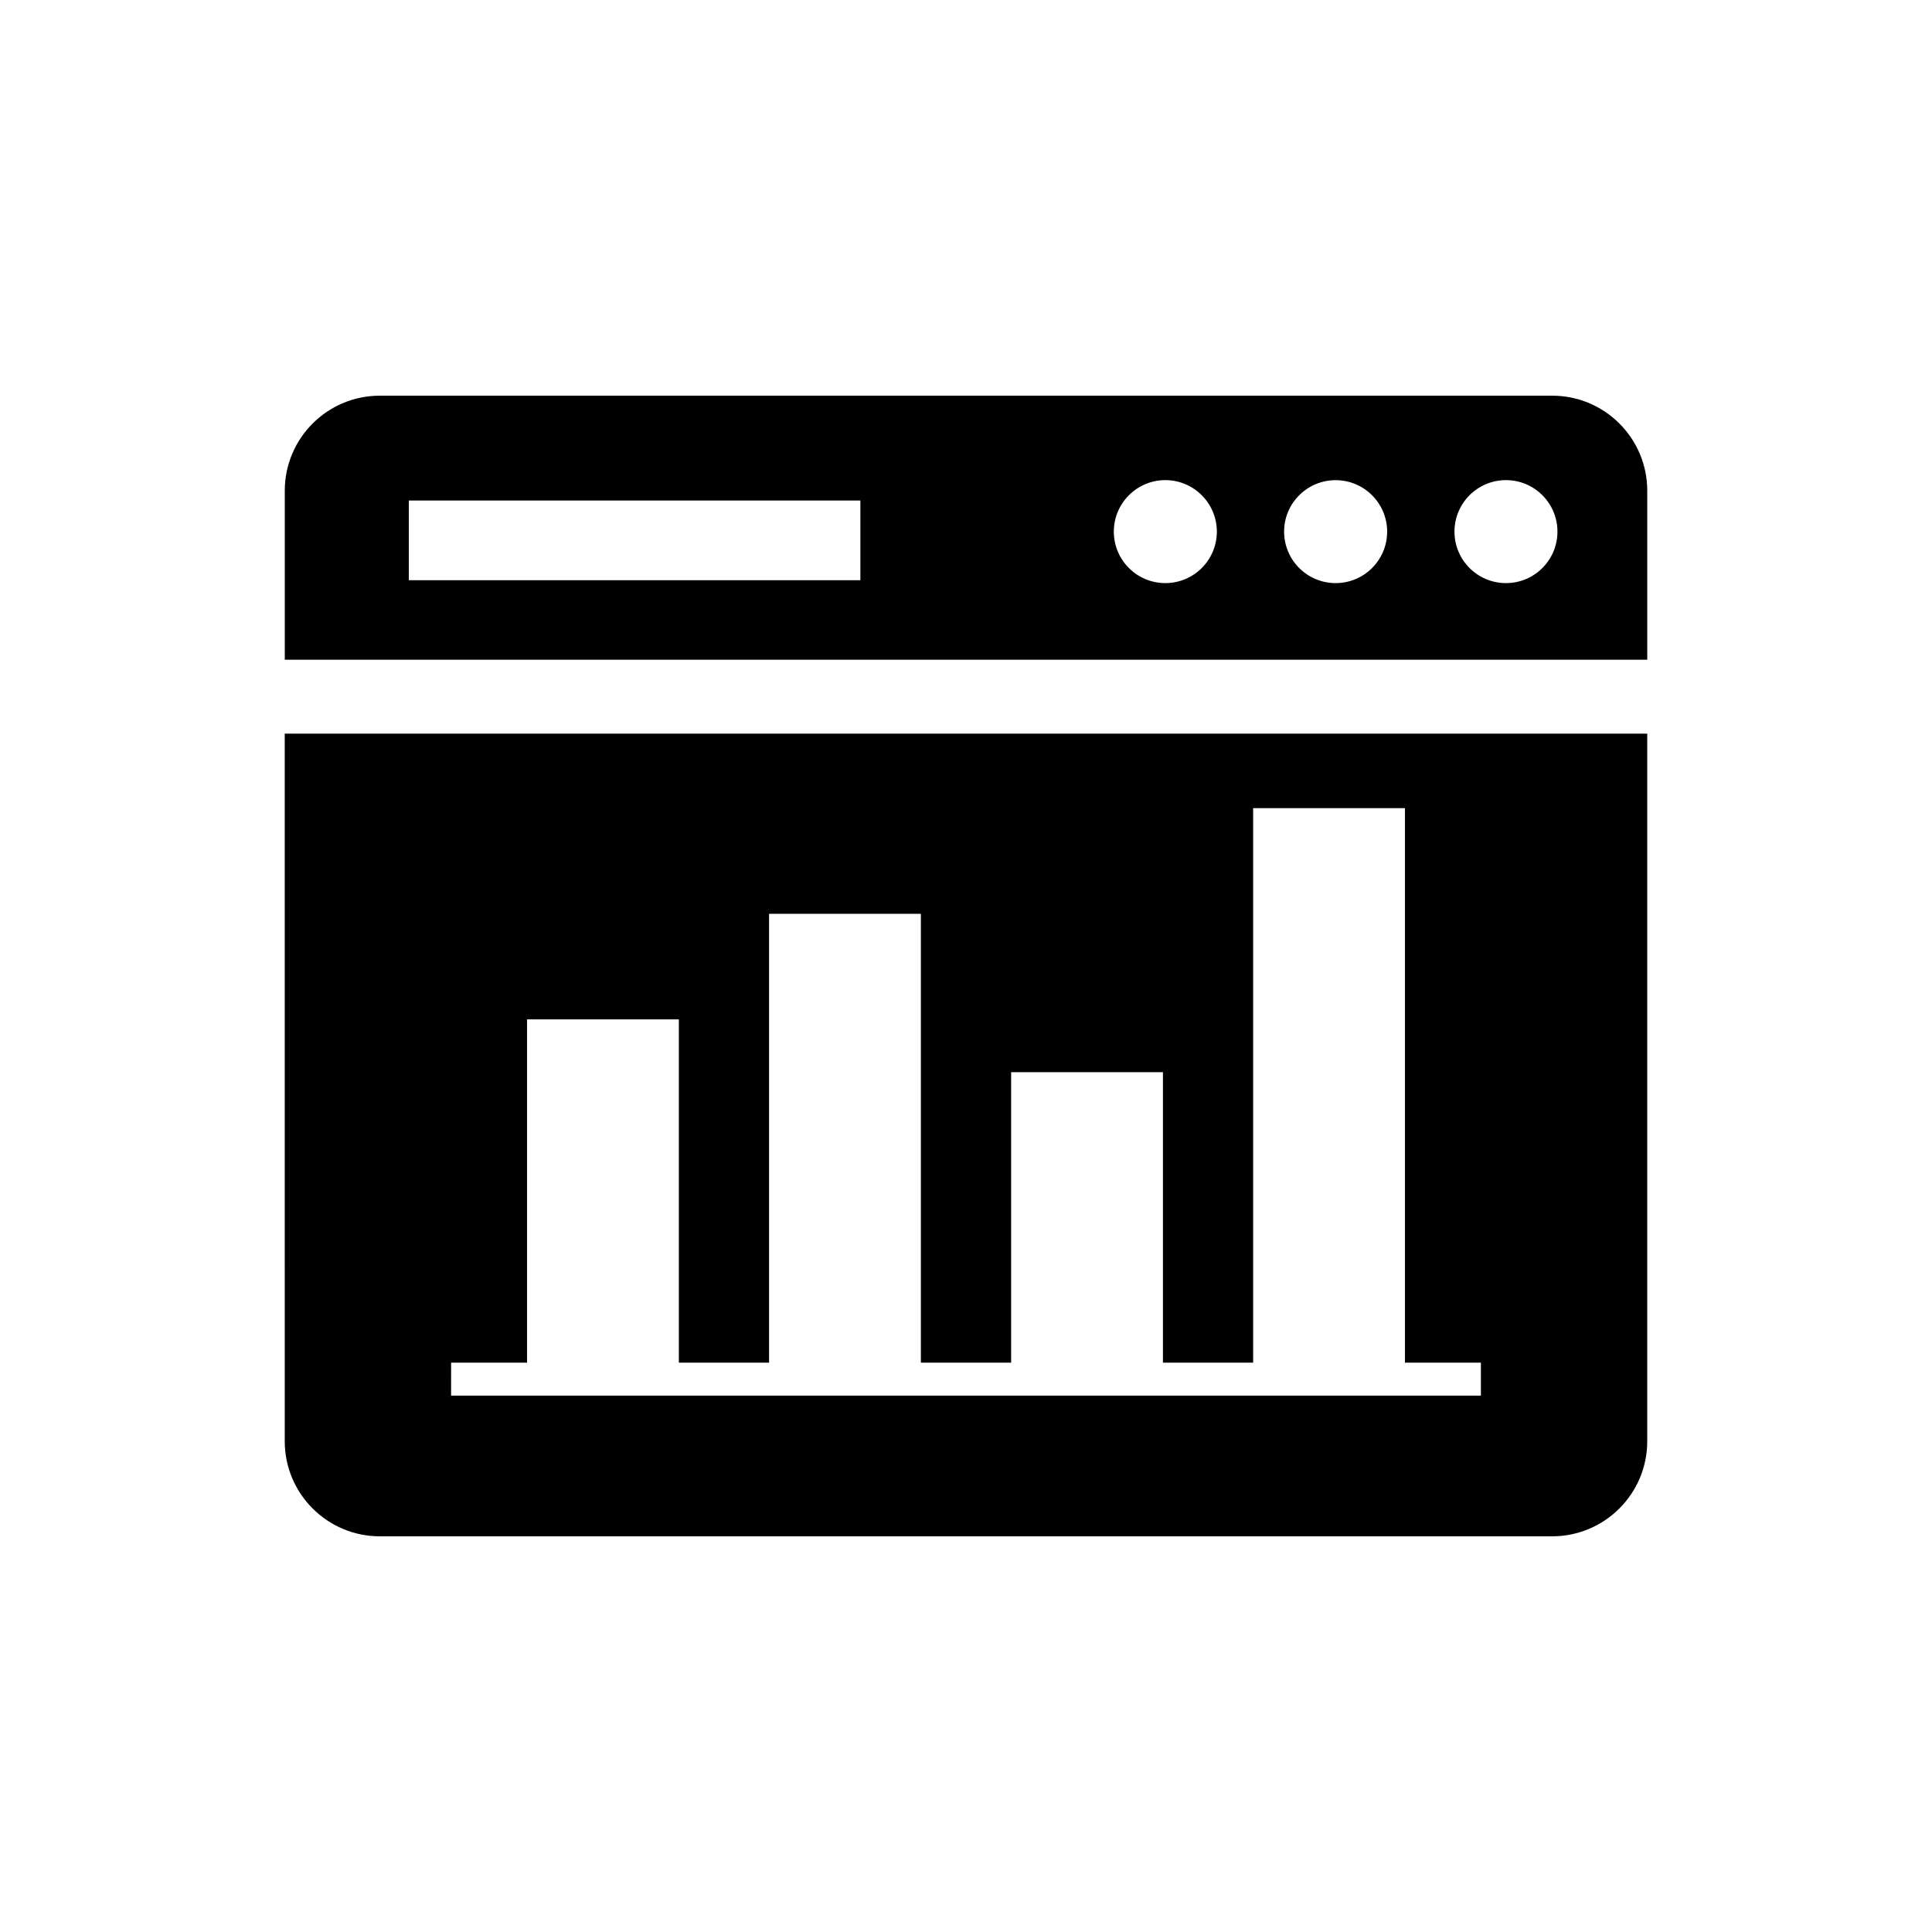
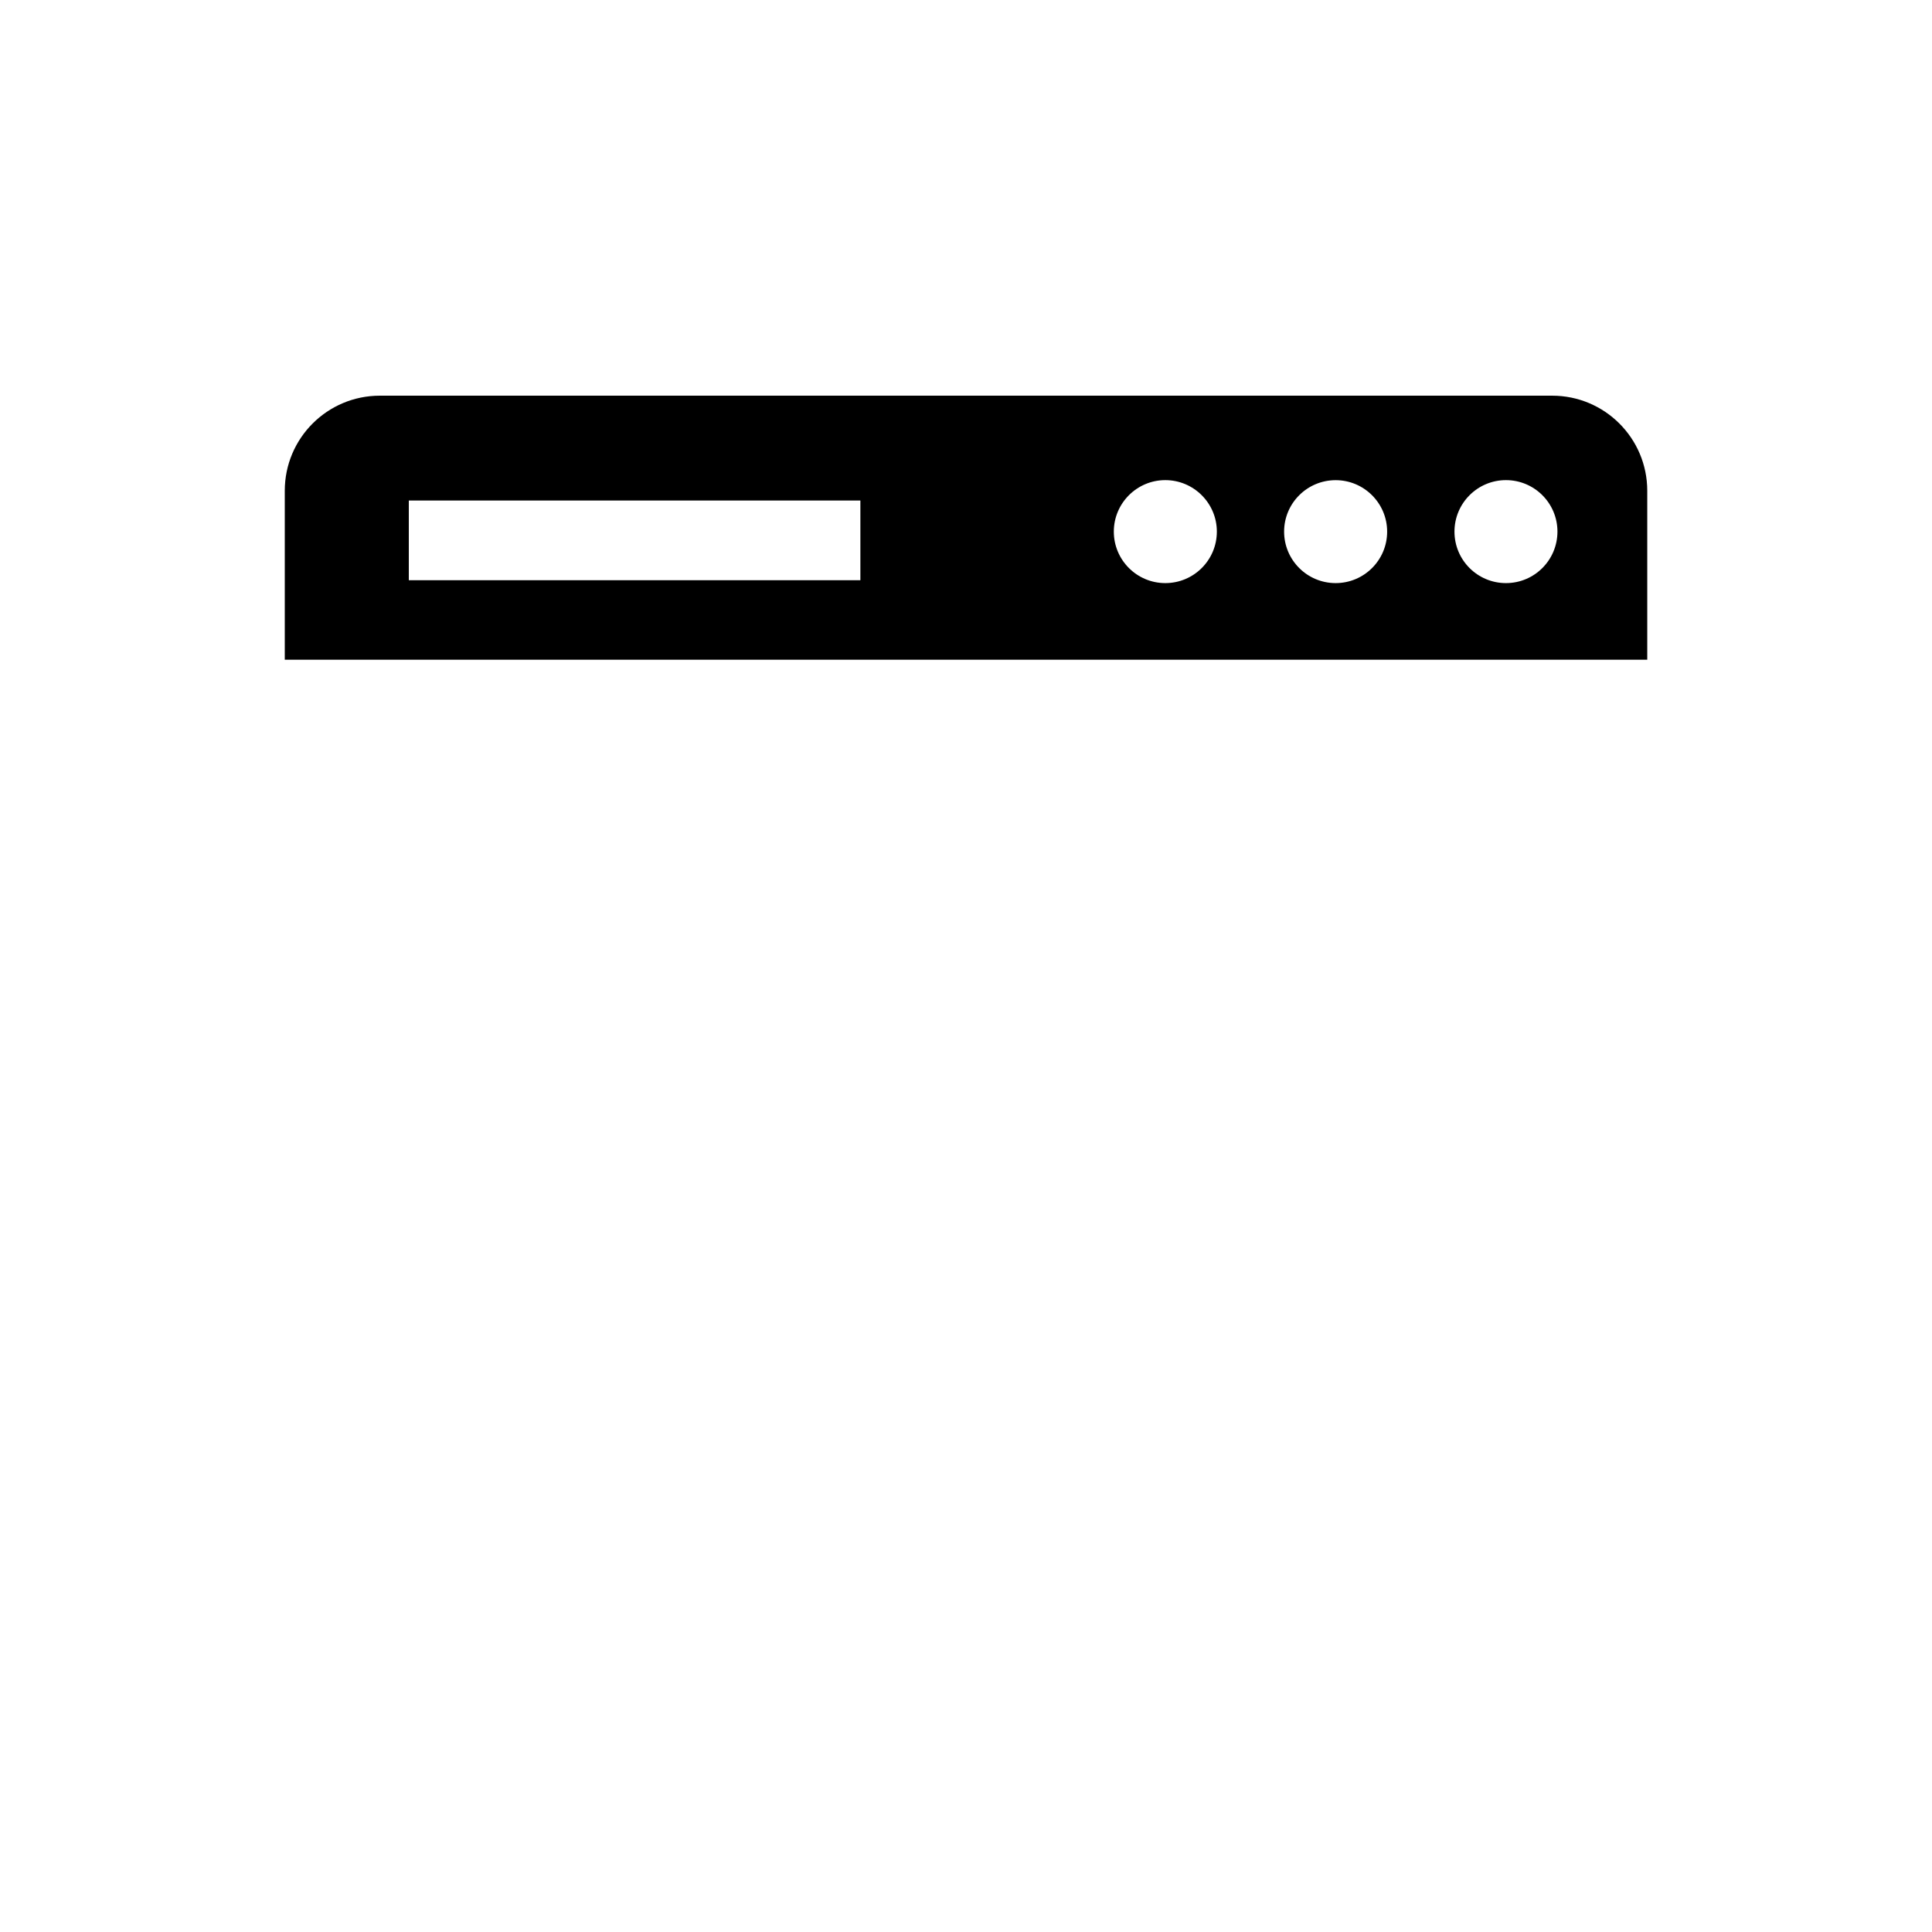
<svg xmlns="http://www.w3.org/2000/svg" fill="#000000" width="800px" height="800px" version="1.1" viewBox="144 144 512 512">
  <g>
    <path d="m555.34 248.86h-310.68c-13.91 0-25.191 11.281-25.191 25.191v44.781h361.07v-44.781c0-13.91-11.281-25.191-25.191-25.191zm-183.33 48.91h-119.67v-21.129h119.67zm80.809 0.758c-7.527 0-13.645-6.102-13.645-13.645 0-7.527 6.117-13.645 13.645-13.645s13.66 6.117 13.66 13.645c-0.004 7.543-6.117 13.645-13.66 13.645zm45.145 0c-7.543 0-13.66-6.102-13.66-13.645 0-7.531 6.117-13.633 13.66-13.633 7.527 0 13.645 6.117 13.645 13.645 0 7.531-6.113 13.633-13.645 13.633zm45.133 0c-7.543 0-13.645-6.102-13.645-13.645 0-7.527 6.102-13.645 13.645-13.645s13.645 6.117 13.645 13.645c-0.012 7.543-6.102 13.645-13.645 13.645z" />
-     <path d="m219.46 525.95c0 13.898 11.293 25.191 25.203 25.191h310.67c13.91 0 25.203-11.293 25.203-25.191v-187.53h-361.08zm44.086-20.836h20.125v-90.965h40.234v90.965h23.902v-118.95h40.234v118.95h23.918v-76.973h40.234v76.973h23.902v-146.95h40.234v146.95h20.125v8.746h-272.91z" />
  </g>
</svg>